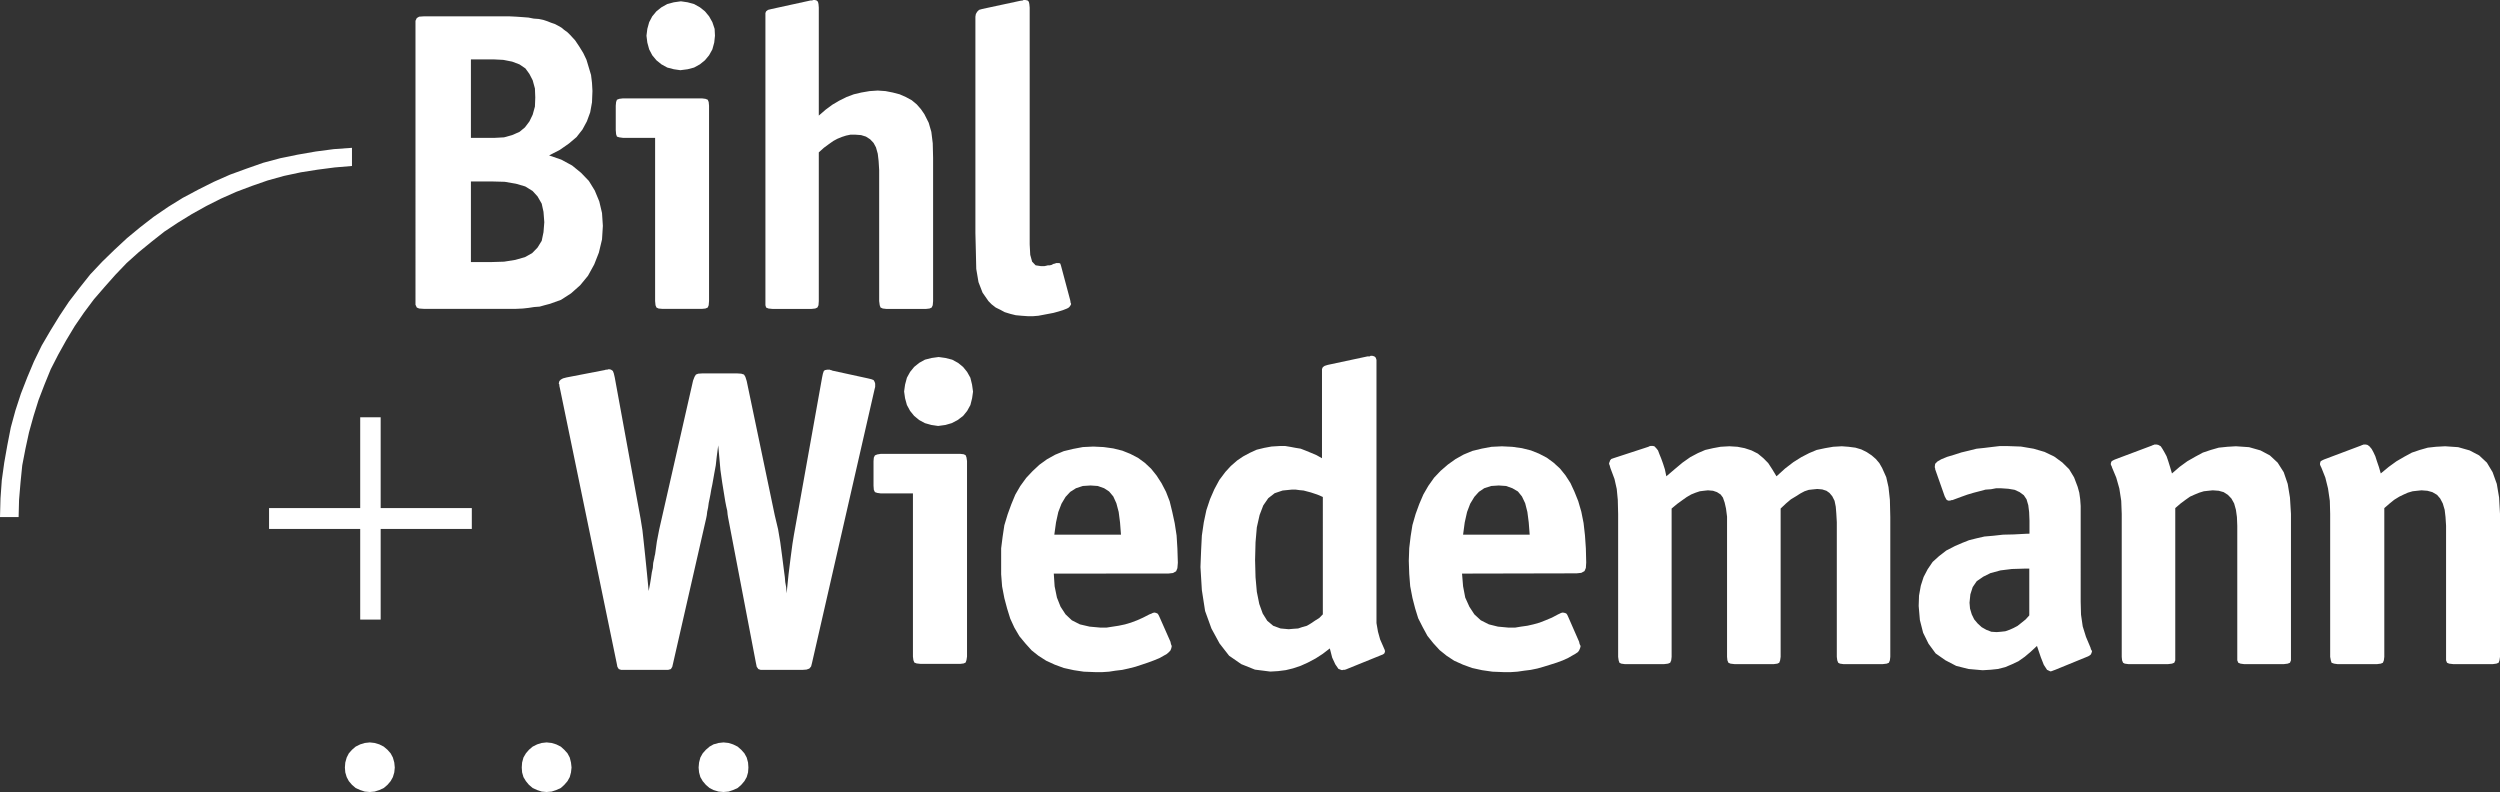
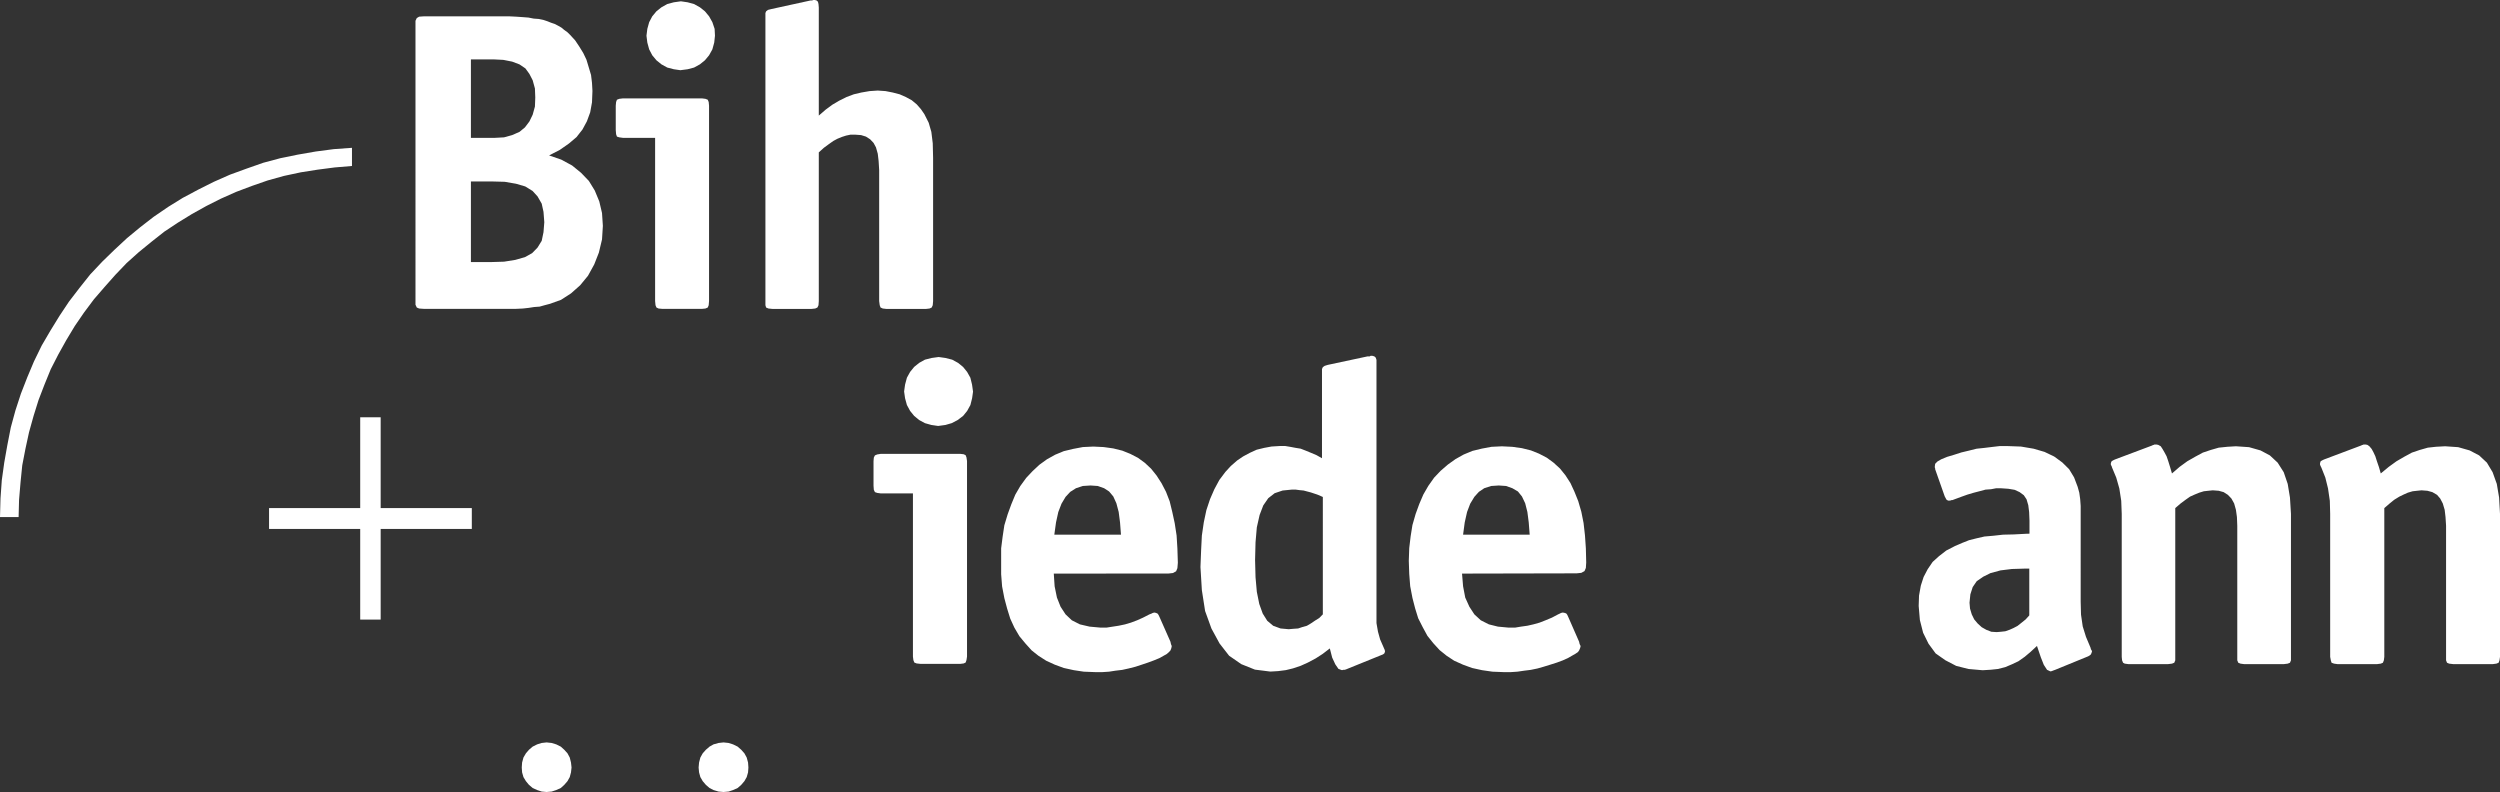
<svg xmlns="http://www.w3.org/2000/svg" id="Ebene_1" data-name="Ebene 1" viewBox="0 0 501.1 158.75">
  <rect x="0" y="0" width="501.1" height="158.75" fill="#333333" stroke="none" />
  <defs>
    <style>.cls-1{fill:#fff;fill-rule:evenodd;}</style>
  </defs>
  <title>logo_bw_white</title>
  <polygon class="cls-1" points="94.57 101.84 76.3 101.84 76.3 83.64 72.2 83.64 72.2 101.84 53.93 101.84 53.93 106.02 72.2 106.02 72.2 124.19 76.3 124.19 76.3 106.02 94.57 106.02 94.57 101.84 94.57 101.84" />
-   <polygon class="cls-1" points="74.13 158.75 75.09 158.66 76.03 158.36 76.92 157.95 77.67 157.31 78.3 156.57 78.75 155.76 79.03 154.82 79.13 153.84 79.03 152.84 78.75 151.84 78.3 151 77.67 150.29 76.92 149.65 76.03 149.2 75.09 148.92 74.13 148.81 73.12 148.92 72.2 149.2 71.29 149.65 70.55 150.29 69.92 151 69.49 151.84 69.21 152.84 69.13 153.84 69.21 154.82 69.49 155.76 69.92 156.57 70.55 157.31 71.29 157.95 72.2 158.36 73.12 158.66 74.13 158.75 74.13 158.75" />
  <polygon class="cls-1" points="109.56 158.75 110.57 158.66 111.49 158.36 112.4 157.95 113.11 157.31 113.75 156.57 114.2 155.76 114.45 154.82 114.56 153.84 114.45 152.84 114.2 151.84 113.75 151 113.11 150.29 112.4 149.65 111.49 149.2 110.57 148.92 109.56 148.81 108.58 148.92 107.67 149.2 106.77 149.65 106.02 150.29 105.41 151 104.92 151.84 104.65 152.84 104.58 153.84 104.65 154.82 104.92 155.76 105.41 156.57 106.02 157.31 106.77 157.95 107.67 158.36 108.58 158.66 109.56 158.75 109.56 158.75" />
  <polygon class="cls-1" points="70.55 29.63 66.93 29.89 63.28 30.37 59.66 31 56.19 31.71 52.75 32.63 49.39 33.81 46.1 35.01 42.84 36.45 39.75 38 36.65 39.65 33.74 41.45 30.81 43.45 28.1 45.55 25.46 47.73 22.92 50.09 20.49 52.45 18.09 55 15.92 57.73 13.83 60.45 11.94 63.29 10.1 66.28 8.36 69.26 6.81 72.44 5.46 75.65 4.19 78.91 3.09 82.28 2.17 85.65 1.48 89.18 0.85 92.73 0.36 96.25 0.1 99.92 0 103.64 3.73 103.64 3.82 100.18 4.12 96.64 4.46 93.27 5.11 89.91 5.82 86.64 6.73 83.37 7.73 80.17 8.91 77.1 10.17 74.01 11.66 71.1 13.28 68.19 14.99 65.35 16.84 62.65 18.82 60 20.94 57.55 23.1 55.11 25.38 52.73 27.82 50.54 30.39 48.44 32.94 46.43 35.64 44.64 38.47 42.9 41.38 41.28 44.28 39.82 47.36 38.45 50.49 37.27 53.65 36.17 56.92 35.26 60.29 34.54 63.65 34.01 67.1 33.56 70.55 33.27 70.55 29.63 70.55 29.63" />
  <polygon class="cls-1" points="145.03 158.75 146.04 158.66 146.93 158.36 147.85 157.95 148.58 157.31 149.21 156.57 149.67 155.76 149.94 154.82 150.01 153.84 149.94 152.84 149.67 151.84 149.21 151 148.58 150.29 147.85 149.65 146.93 149.2 146.04 148.92 145.03 148.81 144.03 148.92 143.02 149.2 142.22 149.65 141.48 150.29 140.85 151 140.38 151.84 140.12 152.84 140.03 153.84 140.12 154.82 140.38 155.76 140.85 156.57 141.48 157.31 142.22 157.95 143.02 158.36 144.03 158.66 145.03 158.75 145.03 158.75" />
  <path class="cls-1" d="M371.56,302.2l2.38.82,2.18,1.18,1.79,1.46,1.57,1.63,1.18,1.92.91,2.19.55,2.33.17,2.58-.17,2.71-.63,2.64-.93,2.37-1.25,2.27-1.57,1.91-1.84,1.63-2,1.29-2.19.79-1.1.29-1,.28-1.09.08-1.1.17-1.16.13-1.48.07H346.46l-1-.07-.47-.2-.26-.56V275.2l.26-.55.47-.28,1-.07h17l1.43.07,1.29.09,1.19.09,1.07.21,1,.07.92.19.81.27.72.29.74.25.7.36.66.38.54.45.64.46.56.55,1,1.09.78,1.16.84,1.36L379,283l.47,1.56.45,1.51.19,1.57.09,1.62-.09,2.28-.36,2-.66,1.8-.89,1.65-1.2,1.53-1.53,1.29-1.82,1.27-2.1,1.08Zm-15.72-19.27v15.73h4.8l1.84-.1,1.62-.45,1.48-.65,1.09-.9.89-1.18.66-1.36.45-1.63.07-1.82-.07-1.81-.45-1.64-.66-1.28-.8-1.1-1.18-.8-1.48-.56-1.79-.35-2-.1Zm0,24.47v16.16h4l2.64-.08,2.26-.36,1.93-.55,1.44-.8,1.08-1.11.84-1.36.36-1.73.16-2-.16-2.07-.36-1.65-.84-1.46-1-1.09-1.46-.9-1.85-.54-2.26-.39L360,307.4Z" transform="translate(-261.45 -271.03)" />
  <path class="cls-1" d="M392.76,298.66h-6.45l-.73-.1-.47-.15-.17-.48-.07-.83v-4.89l.07-.73.17-.46.47-.18.73-.09h15.84l.7.09.46.18.19.46.07.73v39.17l-.07.83-.19.46-.46.2-.7.07H394.2l-.75-.07-.42-.2-.19-.46-.08-.83V298.66Zm12-20.47-.15,1.37-.37,1.36-.66,1.19-.83,1-1,.81-1.18.65-1.29.34-1.46.19-1.31-.19-1.31-.34-1.18-.65-1-.81-.83-1-.62-1.19-.37-1.36-.17-1.37.17-1.37.37-1.34.62-1.18.83-1,1-.8,1.18-.66,1.31-.35,1.42-.2,1.35.2,1.29.35,1.18.66,1,.8.83,1,.66,1.18.45,1.34.07,1.37Z" transform="translate(-261.45 -271.03)" />
  <polygon class="cls-1" points="164.12 23.17 165.48 21.99 166.85 20.98 168.21 20.18 169.68 19.45 171.14 18.9 172.67 18.54 174.31 18.26 175.94 18.15 177.5 18.26 178.93 18.54 180.32 18.9 181.57 19.45 182.75 20.09 183.76 20.93 184.6 21.89 185.29 22.9 186.15 24.61 186.68 26.44 186.96 28.72 187.03 31.63 187.03 60.35 186.96 61.18 186.75 61.64 186.32 61.84 185.61 61.92 177.66 61.92 176.95 61.84 176.5 61.64 176.33 61.18 176.22 60.35 176.22 34.07 176.11 32.28 175.94 30.82 175.58 29.54 175.1 28.65 174.41 27.92 173.57 27.38 172.6 27.08 171.39 26.99 170.48 26.99 169.58 27.18 168.74 27.45 167.84 27.82 167.04 28.25 166.12 28.9 165.13 29.63 164.12 30.54 164.12 60.35 164.06 61.18 163.84 61.64 163.4 61.84 162.66 61.92 154.84 61.92 154.03 61.84 153.56 61.64 153.42 61.18 153.42 60.35 153.42 3.34 153.42 2.62 153.56 2.27 153.94 1.98 154.67 1.8 162.49 0.09 162.77 0.09 163.03 0 163.11 0 163.32 0 163.67 0.09 163.95 0.35 164.06 0.81 164.12 1.52 164.12 23.17 164.12 23.17" />
-   <polygon class="cls-1" points="204.5 0.16 205.04 0.09 205.14 0 205.32 0 205.42 0 205.49 0 205.96 0.09 206.22 0.35 206.32 0.81 206.39 1.52 206.39 46.08 206.39 48.99 206.5 51.08 206.88 52.45 207.58 53.18 208.68 53.35 209.04 53.35 209.31 53.35 209.69 53.27 210.05 53.18 210.41 53.18 210.77 53.1 211.14 52.9 211.5 52.82 211.67 52.73 211.85 52.73 211.95 52.73 212.13 52.73 212.3 52.73 212.51 52.82 212.58 53 212.67 53.27 214.52 60.2 214.59 60.62 214.59 60.71 214.68 60.83 214.68 60.89 214.68 61 214.59 61.18 214.4 61.46 214.23 61.64 213.88 61.84 213.04 62.17 212.13 62.45 211.14 62.72 210.14 62.91 209.14 63.1 208.13 63.29 207.03 63.38 206.05 63.38 204.77 63.29 203.59 63.18 202.5 62.91 201.39 62.57 200.52 62.1 199.58 61.64 198.76 61 198.12 60.35 196.94 58.65 196.13 56.55 195.68 53.9 195.6 50.36 195.51 46.72 195.51 3.34 195.6 2.81 195.86 2.36 196.24 1.98 196.87 1.8 204.5 0.16 204.5 0.16" />
-   <polygon class="cls-1" points="130.02 118.46 130.3 117.01 130.49 115.83 130.65 114.73 130.85 113.84 130.93 112.83 131.12 112 131.21 111.48 131.31 111.09 131.66 108.56 132.14 106.09 138.92 76.28 139.21 75.53 139.49 75.08 139.94 74.9 140.85 74.84 147.68 74.84 148.58 74.9 149.13 75.08 149.4 75.53 149.67 76.38 155.29 103.27 155.96 106.09 156.39 108.64 156.77 111.48 157.21 114.93 157.31 115.66 157.39 116.65 157.58 117.73 157.67 118.93 158.06 115.1 158.49 111.64 158.84 109.01 159.14 107.17 159.84 103.27 164.77 75.72 164.94 74.9 165.13 74.35 165.37 74.18 165.86 74.09 165.93 74.09 166.12 74.09 166.22 74.09 166.32 74.09 166.32 74.09 166.49 74.18 166.59 74.18 166.85 74.29 173.96 75.84 174.66 76.01 175.1 76.18 175.32 76.56 175.42 76.9 175.42 77.1 175.42 77.27 175.42 77.55 175.32 77.93 162.77 132.84 162.58 133.58 162.22 134.01 161.66 134.21 160.85 134.27 153.42 134.27 152.47 134.27 152.01 134.11 151.68 133.66 151.51 132.84 145.94 103.73 145.84 103.11 145.77 102.38 145.58 101.56 145.38 100.55 144.76 96.73 144.4 94.19 144.21 92 143.96 89.27 143.65 91.63 143.47 93.27 143.15 95.01 142.78 97.1 142.57 98.1 142.4 99.11 142.22 100.02 142.05 100.83 141.93 101.73 141.75 102.57 141.67 103.27 141.56 103.83 134.94 132.84 134.75 133.66 134.47 134.11 133.92 134.27 133.14 134.27 125.4 134.27 124.5 134.27 124.03 134.11 123.75 133.66 123.59 132.84 112.21 77.74 112.12 77.36 112.12 77.1 112.01 76.9 112.01 76.81 112.12 76.38 112.4 76.09 112.85 75.84 113.58 75.65 121.19 74.18 121.47 74.09 121.74 74.09 121.94 74.01 122.13 74.01 122.47 74.09 122.84 74.35 123.03 74.84 123.22 75.65 128.39 103.91 128.77 106.28 129.02 108.56 129.31 111.28 129.68 114.93 130.02 118.46 130.02 118.46" />
  <path class="cls-1" d="M444.39,369.93H438l-.72-.1-.46-.16-.22-.46-.06-.81v-4.92l.06-.73.22-.44.46-.19L438,362h15.91l.7.08.39.19.17.44.11.73v39.2l-.11.71-.17.48-.39.18-.7.09h-7.92l-.81-.09-.46-.18-.19-.48-.09-.71V369.93Zm12.1-20.43-.19,1.35-.34,1.36-.65,1.18-.81,1-1.09.83-1.21.63-1.25.36-1.46.2-1.36-.2-1.28-.36-1.17-.63-1-.83-.81-1-.64-1.18-.37-1.36-.19-1.35.19-1.37.37-1.39.64-1.16.81-1,1-.81,1.17-.65,1.35-.34,1.39-.19,1.36.19,1.35.34,1.19.65,1,.81.81,1,.65,1.16.34,1.39.19,1.37Z" transform="translate(-261.45 -271.03)" />
  <path class="cls-1" d="M472.67,386l.17,2.55.46,2.25.73,1.84,1,1.53,1.26,1.19,1.62.82,1.94.45,2.2.2h1.17l1.28-.2,1.17-.18,1.28-.27,1.18-.35,1.25-.47,1.18-.53,1.29-.66.38-.14.25-.13.28-.08h.17l.28.08.28.13.17.25.19.39,2.21,5,.07.34.08.27.09.19v.18l-.09.36-.15.39-.31.34-.44.38-.64.36-.82.46-1.09.45-1.19.44-1.28.43-1.25.41-1.38.35-1.27.28-1.35.16-1.29.2-1.36.09H481l-2.32-.09-2-.3-2-.44-1.8-.66-1.74-.8-1.56-1-1.36-1.08-1.25-1.39-1.2-1.45-1-1.71-.83-1.81-.62-2-.56-2.1-.45-2.35-.19-2.44,0-2.64,0-2.56.3-2.36.34-2.25.67-2.22.73-2,.79-1.91,1-1.73,1.19-1.64,1.28-1.36,1.36-1.27,1.52-1.1,1.63-.91,1.74-.72,1.92-.46,1.91-.36,2.09-.1,2.08.1,1.93.27,1.81.45L488,362l1.55.8,1.37,1,1.26,1.18,1.09,1.36,1,1.55.9,1.73.73,1.89.52,2.13.49,2.26.38,2.47.16,2.62.09,2.83-.09,1.09-.26.63-.66.35-.89.1Zm.11-7.8h13.36l-.19-2.46-.27-2.09-.46-1.74-.62-1.37-.84-1-1-.65-1.27-.45-1.45-.1-1.55.1-1.37.45-1.15.73-.93,1-.82,1.37-.64,1.66-.46,2.09-.34,2.46Z" transform="translate(-261.45 -271.03)" />
  <path class="cls-1" d="M528,401l-1.45,1.11-1.38.89-1.56.83-1.44.65-1.55.52-1.44.35-1.56.2-1.55.09-3.08-.39-2.74-1.1-2.44-1.69-1.91-2.45-1.63-3L503,393.5l-.65-4.19-.28-4.63.13-3.3.15-3,.39-2.66.52-2.45.73-2.19.87-2,1-1.85,1.2-1.6,1.09-1.19,1.26-1.1,1.21-.82,1.36-.73,1.36-.62,1.52-.37,1.46-.27,1.66-.1h1.09l1.08.18,1,.19,1,.16,1,.39,1.07.44,1.11.47,1.1.62V345l.17-.38.37-.26.61-.19,8-1.71H536l.17-.11h.36l.39.11.28.25.15.45v52.76l.3,1.72.43,1.55.83,1.9.09.2v.09l.07.1v.06l-.07.28-.09.19-.26.19-.38.15-7,2.84-.27.09h-.27l-.19.06h-.18l-.64-.25-.62-.9-.63-1.36L528,401Zm-1.45-30.38-.84-.37L525,370l-.81-.27-.73-.19-.71-.19-.84-.08-.72-.1h-.84l-1.81.18-1.6.54-1.28,1-1,1.45-.73,1.91-.56,2.48-.26,3-.09,3.55.09,3.46.26,2.92.49,2.43.69,1.92.91,1.45,1.19,1,1.47.54,1.64.15.89-.08,1-.07.83-.28.93-.26.81-.48.81-.55.84-.52.73-.74V370.66Z" transform="translate(-261.45 -271.03)" />
  <path class="cls-1" d="M554.5,386l.21,2.55.43,2.25.83,1.84,1,1.53,1.29,1.19,1.63.82,1.81.45,2.15.2h1.27l1.2-.2,1.28-.18,1.19-.27,1.25-.35,1.2-.47,1.27-.53,1.25-.66.31-.14.25-.13.27-.08h.18l.4.08.26.13.17.25.18.39,2.19,5,.07.34.1.27.11.19v.18l-.11.36-.17.39-.25.34-.57.38-.64.36-.8.46-1,.45-1.18.44-1.35.43-1.33.41-1.23.35-1.36.28-1.29.16-1.37.2-1.35.09h-1.36l-2.29-.09-2.09-.3-2-.44-1.81-.66-1.78-.8-1.52-1L550,401.33l-1.27-1.39-1.16-1.45-.93-1.71-.92-1.81-.62-2-.54-2.1-.45-2.35-.19-2.44-.09-2.64.09-2.56.28-2.36.36-2.25.64-2.22.73-2,.82-1.91,1-1.73,1.16-1.64,1.29-1.36,1.47-1.27,1.54-1.1,1.63-.91,1.74-.72,1.89-.46,1.93-.36,2.09-.1,2.08.1,1.93.27,1.81.45,1.62.65,1.54.8,1.37,1,1.29,1.18,1.1,1.36,1,1.55.8,1.73.76,1.89.62,2.13.45,2.26.28,2.47.18,2.62.07,2.83-.07,1.09-.27.63-.64.35-.93.1Zm.21-7.8h13.35l-.19-2.46-.27-2.09-.44-1.74-.65-1.37-.81-1-1.11-.65-1.26-.45-1.46-.1-1.53.1-1.39.45-1.08.73-.9,1-.83,1.37-.63,1.66-.47,2.09-.33,2.46Z" transform="translate(-261.45 -271.03)" />
-   <polygon class="cls-1" points="335.06 101.93 335.06 131.66 334.98 132.36 334.77 132.84 334.34 133.02 333.52 133.12 325.7 133.12 324.97 133.02 324.6 132.84 324.44 132.36 324.34 131.66 324.34 103 324.27 100.18 324.06 98.01 323.61 96.01 322.79 93.82 322.72 93.57 322.64 93.27 322.53 93.01 322.53 92.82 322.64 92.55 322.72 92.29 322.96 92 323.44 91.83 330.42 89.55 330.59 89.45 330.87 89.38 331.07 89.38 331.26 89.38 331.6 89.45 331.97 89.83 332.33 90.28 332.61 91.02 332.97 91.9 333.34 92.93 333.71 94.08 334 95.47 335.71 94.01 337.24 92.73 338.8 91.63 340.33 90.82 341.79 90.19 343.36 89.83 344.88 89.55 346.63 89.45 348.25 89.55 349.7 89.83 351.07 90.28 352.34 90.92 353.44 91.83 354.42 92.82 355.24 94.08 356.08 95.47 357.8 93.91 359.44 92.65 361.06 91.63 362.63 90.82 364.13 90.19 365.81 89.83 367.44 89.55 369.18 89.45 370.5 89.55 371.9 89.73 373.08 90.08 374.17 90.62 375.16 91.28 375.99 92 376.69 92.82 377.26 93.82 378.08 95.65 378.53 97.64 378.81 100.18 378.89 103.64 378.89 131.66 378.81 132.36 378.61 132.84 378.18 133.02 377.35 133.12 369.52 133.12 368.8 133.02 368.45 132.84 368.26 132.36 368.17 131.66 368.17 104.66 368.07 102.91 367.96 101.56 367.72 100.38 367.26 99.47 366.71 98.81 366.09 98.37 365.25 98.1 364.26 98.01 363.35 98.1 362.54 98.19 361.7 98.47 360.87 98.91 359.99 99.47 358.96 100.09 357.99 100.91 356.91 101.93 356.91 131.66 356.81 132.36 356.63 132.84 356.25 133.02 355.52 133.12 347.7 133.12 346.86 133.02 346.44 132.84 346.24 132.36 346.17 131.66 346.17 105.46 346.17 103.56 345.96 101.93 345.69 100.74 345.34 99.73 344.88 99.11 344.15 98.64 343.36 98.37 342.34 98.28 341.51 98.37 340.71 98.47 339.87 98.75 338.98 99.11 338.07 99.64 337.17 100.28 336.15 101.02 335.06 101.93 335.06 101.93" />
  <path class="cls-1" d="M668.24,378V375.4l-.07-1.73L668,372.3l-.35-1.19-.55-.82-.84-.62-1-.46L664,369l-1.46-.1h-1l-1,.19-1.11.08-1.08.29-1.27.33-1.28.38-1.26.45-1.48.55-.25.1h-.18l-.3.1h-.42l-.32-.2-.14-.27-.2-.37-1.82-5.17-.1-.29v-.17l-.07-.17v-.18l.07-.55.45-.46.77-.45,1.16-.48,1.44-.43,1.46-.47,1.47-.35,1.56-.39,1.53-.16,1.56-.19,1.55-.18h1.51l2.75.1,2.53.43,2.19.64,1.92.92,1.63,1.19,1.37,1.35,1,1.65.72,1.9.32,1.17.18,1.28.1,1.38V391.6l.07,2.63.34,2.35.65,2.09.92,2.19.07.28.1.19.11.16v.18l-.11.29-.1.24-.25.21-.29.17-6.62,2.71-.28.1-.28.11-.27.09h-.16l-.64-.3-.65-1-.6-1.52-.77-2.27-1.25,1.16-1.18,1-1.29.91-1.27.6-1.37.58-1.46.37-1.42.15-1.66.1-2.83-.25-2.46-.62-2.17-1.13L649.43,402,648,400.05l-1.08-2.19-.65-2.55-.24-2.82.07-2.08.36-2,.56-1.73.81-1.55,1-1.47,1.27-1.15,1.46-1.13,1.72-.89,1.48-.64,1.36-.54,1.56-.39,1.53-.35,1.84-.16,1.89-.21,2.16-.05,2.46-.13Zm0,7h-.89l-2.64.08-2.28.28-2,.54-1.47.73-1.29.89-.81,1.18-.47,1.46-.17,1.67.1,1.18.35,1.17.49,1,.7.83.81.74.92.52,1,.39,1.07.07.84-.07.9-.1.83-.29.79-.35.82-.43.82-.65.82-.66.72-.8v-9.36Z" transform="translate(-261.45 -271.03)" />
  <polygon class="cls-1" points="435.35 94.9 436.89 93.57 438.43 92.45 440 91.55 441.54 90.72 443.12 90.19 444.72 89.73 446.48 89.55 448.17 89.45 450.8 89.63 453.09 90.28 454.97 91.28 456.53 92.73 457.75 94.65 458.55 97 459 99.73 459.2 103 459.2 131.66 459.2 132.36 459 132.84 458.55 133.02 457.75 133.12 449.83 133.12 449.09 133.02 448.64 132.84 448.44 132.36 448.44 131.66 448.44 105.38 448.37 103.64 448.17 102.19 447.81 100.91 447.26 99.92 446.56 99.19 445.7 98.64 444.72 98.37 443.53 98.28 442.63 98.37 441.73 98.47 440.82 98.75 439.94 99.11 438.98 99.54 438.07 100.18 437.09 100.91 436.01 101.84 436.01 131.66 436.01 132.36 435.81 132.84 435.35 133.02 434.53 133.12 426.64 133.12 425.89 133.02 425.55 132.84 425.35 132.36 425.28 131.66 425.28 103 425.18 100.38 424.8 97.91 424.18 95.73 423.35 93.74 423.26 93.46 423.16 93.27 423.09 93.1 423.09 92.93 423.16 92.65 423.26 92.45 423.52 92.29 423.91 92.1 431.44 89.27 431.54 89.18 431.65 89.18 431.72 89.18 431.81 89.1 431.89 89.1 432.09 89.1 432.17 89.1 432.27 89.1 432.62 89.18 433.1 89.45 433.45 89.98 433.82 90.62 434.27 91.45 434.61 92.45 434.98 93.64 435.35 94.9 435.35 94.9" />
  <polygon class="cls-1" points="477.2 94.9 478.81 93.57 480.36 92.45 481.91 91.55 483.44 90.72 485.01 90.19 486.63 89.73 488.27 89.55 490.11 89.45 492.72 89.63 495.01 90.28 496.92 91.28 498.47 92.73 499.62 94.65 500.46 97 500.92 99.73 501.1 103 501.1 131.66 501 132.36 500.82 132.84 500.37 133.02 499.62 133.12 491.75 133.12 490.91 133.02 490.48 132.84 490.29 132.36 490.29 131.66 490.29 105.38 490.18 103.64 490.01 102.19 489.63 100.91 489.11 99.92 488.48 99.19 487.54 98.64 486.54 98.37 485.37 98.28 484.48 98.37 483.58 98.47 482.63 98.75 481.82 99.11 480.93 99.54 479.89 100.18 478.99 100.91 477.91 101.84 477.91 131.66 477.82 132.36 477.63 132.84 477.2 133.02 476.43 133.12 468.56 133.12 467.84 133.02 467.34 132.84 467.19 132.36 467.06 131.66 467.06 103 466.99 100.38 466.63 97.91 466.09 95.73 465.3 93.74 465.16 93.46 465.08 93.27 465.02 93.1 465.02 92.93 465.08 92.65 465.16 92.45 465.43 92.29 465.82 92.1 473.34 89.27 473.46 89.18 473.53 89.18 473.63 89.18 473.72 89.1 473.85 89.1 474 89.1 474.09 89.1 474.19 89.1 474.54 89.18 474.92 89.45 475.37 89.98 475.72 90.62 476.11 91.45 476.43 92.45 476.84 93.64 477.2 94.9 477.2 94.9" />
</svg>